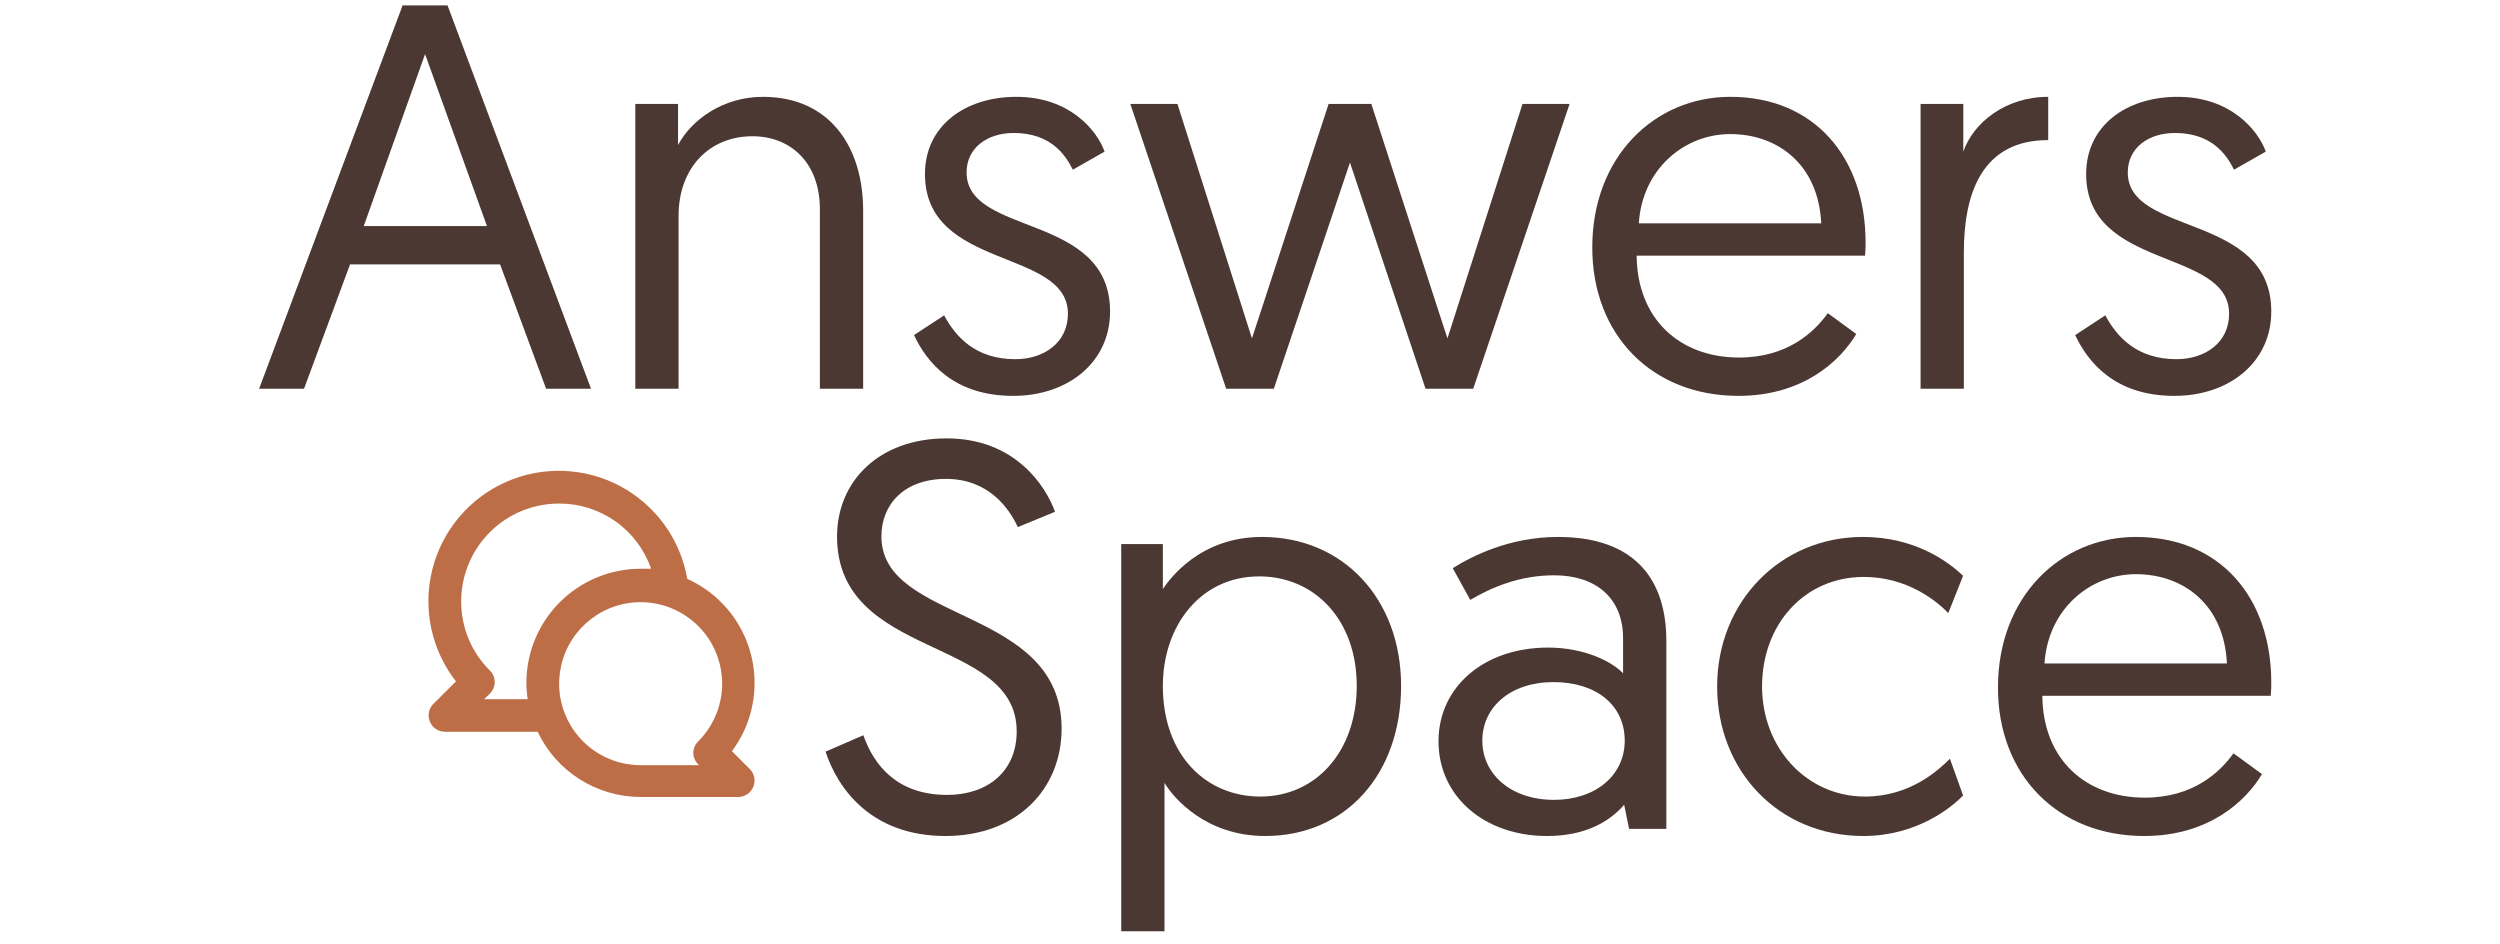
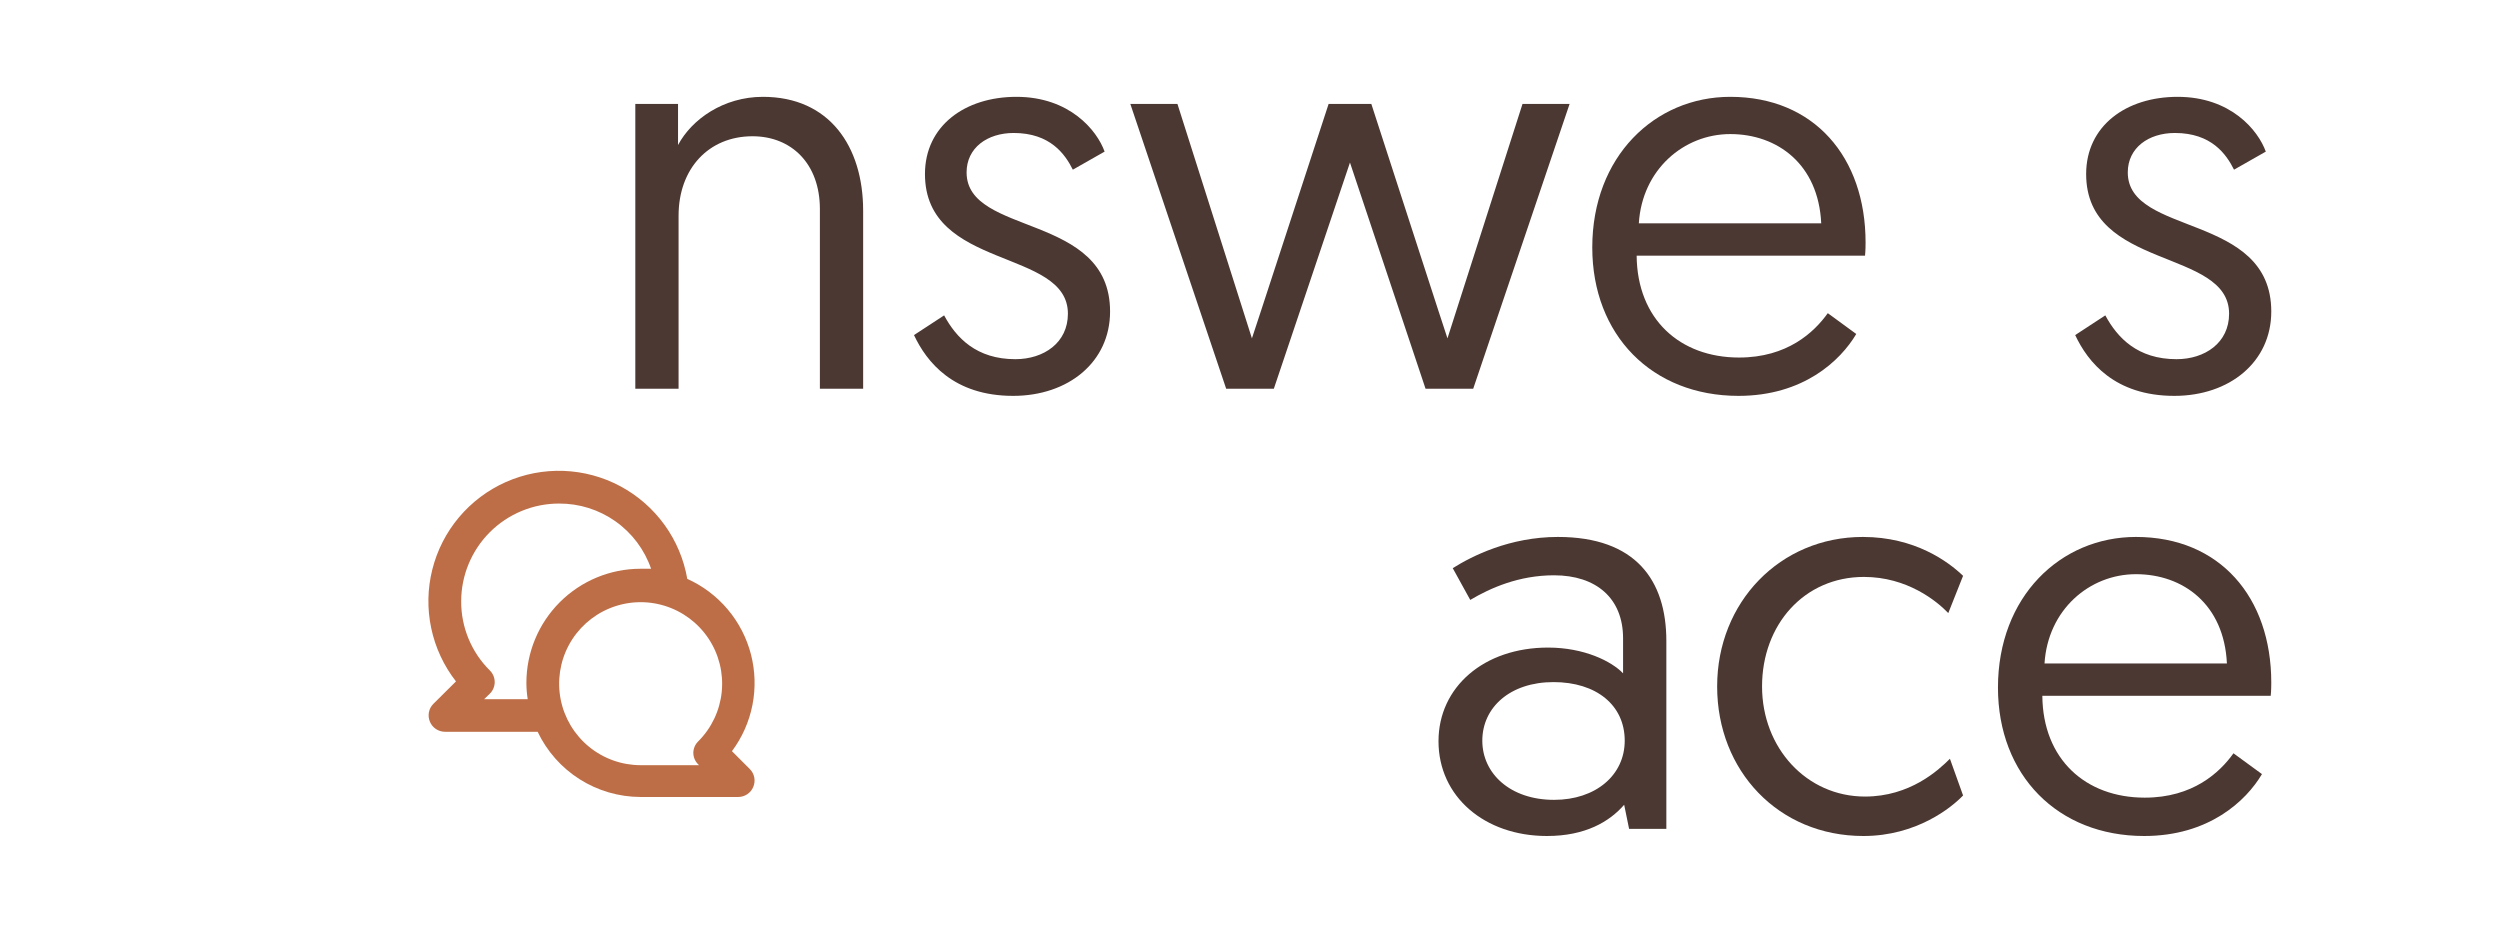
<svg xmlns="http://www.w3.org/2000/svg" width="135" height="51" viewBox="0 0 135 51" fill="none">
-   <path d="M27.006 14.279L29.49 20.993H31.915L24.166 0.29H21.741L13.992 20.993H16.417L18.902 14.279H27.006ZM26.296 12.209H19.641L22.954 2.922L26.296 12.209Z" fill="#4B3832" />
  <path d="M41.198 5.229C39.068 5.229 37.353 6.442 36.614 7.832V5.613H34.307V20.993H36.643V11.647C36.643 9.103 38.27 7.358 40.636 7.358C42.736 7.358 44.274 8.837 44.274 11.292V20.993H46.61V11.381C46.61 7.891 44.776 5.229 41.198 5.229Z" fill="#4B3832" />
  <path d="M49.356 18.094C50.036 19.544 51.486 21.377 54.709 21.377C57.697 21.377 59.944 19.544 59.944 16.823C59.944 11.469 52.196 12.771 52.196 9.31C52.196 7.979 53.319 7.181 54.739 7.181C56.721 7.181 57.519 8.334 57.933 9.163L59.649 8.187C59.235 7.033 57.756 5.229 54.887 5.229C52.107 5.229 49.948 6.796 49.948 9.399C49.948 14.604 57.667 13.392 57.667 16.941C57.667 18.509 56.366 19.396 54.828 19.396C52.728 19.396 51.634 18.242 50.983 17.03L49.356 18.094Z" fill="#4B3832" />
  <path d="M76.98 20.993H79.553L84.758 5.613H82.215L78.163 18.272C78.163 18.272 78.133 18.213 74.052 5.613H71.745C67.634 18.213 67.604 18.272 67.604 18.272L63.582 5.613H61.038L66.214 20.993H68.787L72.898 8.778L76.98 20.993Z" fill="#4B3832" />
  <path d="M85.983 13.362C85.983 18.094 89.207 21.377 93.88 21.377C97.37 21.377 99.381 19.485 100.238 18.035L98.701 16.911C97.961 17.947 96.512 19.307 93.909 19.307C90.715 19.307 88.408 17.237 88.379 13.806H100.712C100.741 13.51 100.741 13.185 100.741 13.096C100.741 8.482 97.961 5.229 93.436 5.229C89.355 5.229 85.983 8.453 85.983 13.362ZM88.497 12.061C88.674 9.163 90.922 7.24 93.436 7.24C95.98 7.24 98.198 8.867 98.346 12.061H88.497Z" fill="#4B3832" />
-   <path d="M110.603 5.229C108.266 5.229 106.551 6.649 106.018 8.187V5.613H103.711V20.993H106.048V13.629C106.048 10.346 107.083 7.565 110.603 7.565V5.229Z" fill="#4B3832" />
  <path d="M112.06 18.094C112.741 19.544 114.19 21.377 117.414 21.377C120.401 21.377 122.649 19.544 122.649 16.823C122.649 11.469 114.9 12.771 114.9 9.31C114.9 7.979 116.024 7.181 117.443 7.181C119.425 7.181 120.223 8.334 120.637 9.163L122.353 8.187C121.939 7.033 120.46 5.229 117.591 5.229C114.811 5.229 112.652 6.796 112.652 9.399C112.652 14.604 120.371 13.392 120.371 16.941C120.371 18.509 119.07 19.396 117.532 19.396C115.432 19.396 114.338 18.242 113.687 17.03L112.06 18.094Z" fill="#4B3832" />
-   <path d="M44.58 40.589C45.23 42.571 47.034 45.144 51.057 45.144C54.931 45.144 57.327 42.6 57.327 39.347C57.327 32.722 47.596 33.698 47.596 28.966C47.596 27.25 48.809 25.86 51.086 25.86C53.364 25.86 54.487 27.428 54.961 28.463L56.972 27.635C56.469 26.245 54.813 23.672 51.116 23.672C47.448 23.672 45.201 26.008 45.201 28.966C45.201 35.65 54.901 34.319 54.901 39.495C54.901 41.654 53.334 42.925 51.145 42.925C48.424 42.925 47.182 41.299 46.62 39.702L44.58 40.589Z" fill="#4B3832" />
-   <path d="M60.546 50.29H62.883V42.275C63.356 43.073 65.101 45.144 68.325 45.144C72.672 45.144 75.659 41.801 75.659 37.04C75.659 32.337 72.525 28.995 68.147 28.995C64.805 28.995 63.179 31.243 62.794 31.805V29.38H60.546V50.29ZM62.794 37.04C62.794 33.816 64.805 31.125 67.999 31.125C70.957 31.125 73.264 33.432 73.264 37.04C73.264 40.559 71.075 43.014 68.059 43.014C65.16 43.014 62.794 40.825 62.794 37.04Z" fill="#4B3832" />
-   <path d="M77.679 40.027C77.679 43.014 80.163 45.144 83.535 45.144C85.605 45.144 86.907 44.375 87.705 43.458L87.971 44.759H89.983V34.615C89.983 31.332 88.326 28.995 84.126 28.995C81.524 28.995 79.483 30.03 78.448 30.681L79.394 32.396C80.489 31.746 82.027 31.066 83.919 31.066C86.197 31.066 87.646 32.308 87.646 34.467V36.36C87.025 35.709 85.546 34.969 83.594 34.969C80.134 34.969 77.679 37.099 77.679 40.027ZM80.045 39.997C80.045 38.193 81.553 36.833 83.89 36.833C86.197 36.833 87.735 38.075 87.735 39.997C87.735 41.861 86.167 43.192 83.919 43.192C81.553 43.192 80.045 41.772 80.045 39.997Z" fill="#4B3832" />
+   <path d="M77.679 40.027C77.679 43.014 80.163 45.144 83.535 45.144C85.605 45.144 86.907 44.375 87.705 43.458L87.971 44.759H89.983V34.615C89.983 31.332 88.326 28.995 84.126 28.995C81.524 28.995 79.483 30.03 78.448 30.681L79.394 32.396C80.489 31.746 82.027 31.066 83.919 31.066C86.197 31.066 87.646 32.308 87.646 34.467V36.36C87.025 35.709 85.546 34.969 83.594 34.969C80.134 34.969 77.679 37.099 77.679 40.027ZM80.045 39.997C80.045 38.193 81.553 36.833 83.89 36.833C86.197 36.833 87.735 38.075 87.735 39.997C87.735 41.861 86.167 43.192 83.919 43.192C81.553 43.192 80.045 41.772 80.045 39.997" fill="#4B3832" />
  <path d="M106.006 31.095C105.207 30.326 103.403 28.995 100.593 28.995C96.127 28.995 92.726 32.515 92.726 37.069C92.726 41.624 96.039 45.144 100.623 45.144C103.492 45.144 105.385 43.606 106.006 42.955L105.296 40.973C104.675 41.594 103.137 43.014 100.712 43.014C97.547 43.014 95.151 40.382 95.151 37.069C95.151 33.727 97.429 31.154 100.652 31.154C102.989 31.154 104.586 32.456 105.207 33.106L106.006 31.095Z" fill="#4B3832" />
  <path d="M107.89 37.129C107.89 41.861 111.114 45.144 115.787 45.144C119.277 45.144 121.288 43.251 122.146 41.801L120.608 40.678C119.868 41.713 118.419 43.073 115.817 43.073C112.622 43.073 110.315 41.003 110.286 37.572H122.619C122.649 37.276 122.649 36.951 122.649 36.862C122.649 32.249 119.868 28.995 115.343 28.995C111.262 28.995 107.89 32.219 107.89 37.129ZM110.404 35.827C110.582 32.929 112.829 31.006 115.343 31.006C117.887 31.006 120.105 32.633 120.253 35.827H110.404Z" fill="#4B3832" />
  <path d="M39.525 40.563C40.077 39.824 40.455 38.97 40.633 38.065C40.81 37.159 40.782 36.226 40.551 35.333C40.319 34.44 39.89 33.61 39.295 32.905C38.7 32.2 37.955 31.637 37.113 31.259C36.93 30.205 36.509 29.206 35.882 28.339C35.254 27.471 34.438 26.759 33.494 26.254C32.55 25.75 31.503 25.467 30.434 25.428C29.364 25.389 28.3 25.594 27.322 26.027C26.343 26.461 25.477 27.112 24.787 27.931C24.098 28.75 23.605 29.715 23.345 30.753C23.084 31.791 23.064 32.875 23.286 33.922C23.507 34.969 23.964 35.952 24.623 36.796L23.399 38.011C23.277 38.134 23.194 38.291 23.161 38.462C23.128 38.633 23.147 38.81 23.214 38.97C23.28 39.131 23.392 39.268 23.537 39.365C23.681 39.463 23.85 39.515 24.024 39.516H29.033C29.531 40.567 30.318 41.456 31.301 42.079C32.284 42.702 33.423 43.034 34.587 43.037H39.868C40.042 43.036 40.212 42.983 40.356 42.886C40.5 42.789 40.612 42.652 40.678 42.491C40.745 42.331 40.764 42.154 40.731 41.983C40.698 41.812 40.615 41.655 40.493 41.532L39.525 40.563ZM28.425 36.875C28.426 37.17 28.45 37.464 28.496 37.755H26.145L26.453 37.456C26.536 37.374 26.602 37.277 26.646 37.17C26.691 37.062 26.714 36.947 26.714 36.831C26.714 36.715 26.691 36.6 26.646 36.492C26.602 36.385 26.536 36.288 26.453 36.206C25.96 35.718 25.569 35.137 25.303 34.496C25.037 33.855 24.901 33.168 24.904 32.474C24.904 31.073 25.461 29.73 26.451 28.739C27.442 27.749 28.785 27.192 30.186 27.192C31.279 27.186 32.346 27.522 33.238 28.154C34.13 28.785 34.802 29.68 35.159 30.713C34.965 30.713 34.781 30.713 34.587 30.713C32.953 30.713 31.386 31.363 30.23 32.518C29.074 33.674 28.425 35.241 28.425 36.875ZM37.703 41.276L37.747 41.32H34.587C33.569 41.318 32.583 40.964 31.797 40.316C31.011 39.669 30.474 38.77 30.277 37.771C30.08 36.772 30.235 35.735 30.716 34.838C31.198 33.941 31.975 33.239 32.917 32.85C33.858 32.462 34.905 32.412 35.878 32.709C36.852 33.006 37.693 33.632 38.258 34.479C38.822 35.326 39.075 36.343 38.974 37.356C38.873 38.369 38.424 39.316 37.703 40.035C37.537 40.198 37.442 40.419 37.439 40.651C37.439 40.768 37.463 40.883 37.508 40.99C37.553 41.097 37.62 41.195 37.703 41.276Z" fill="#BE6E46" />
</svg>